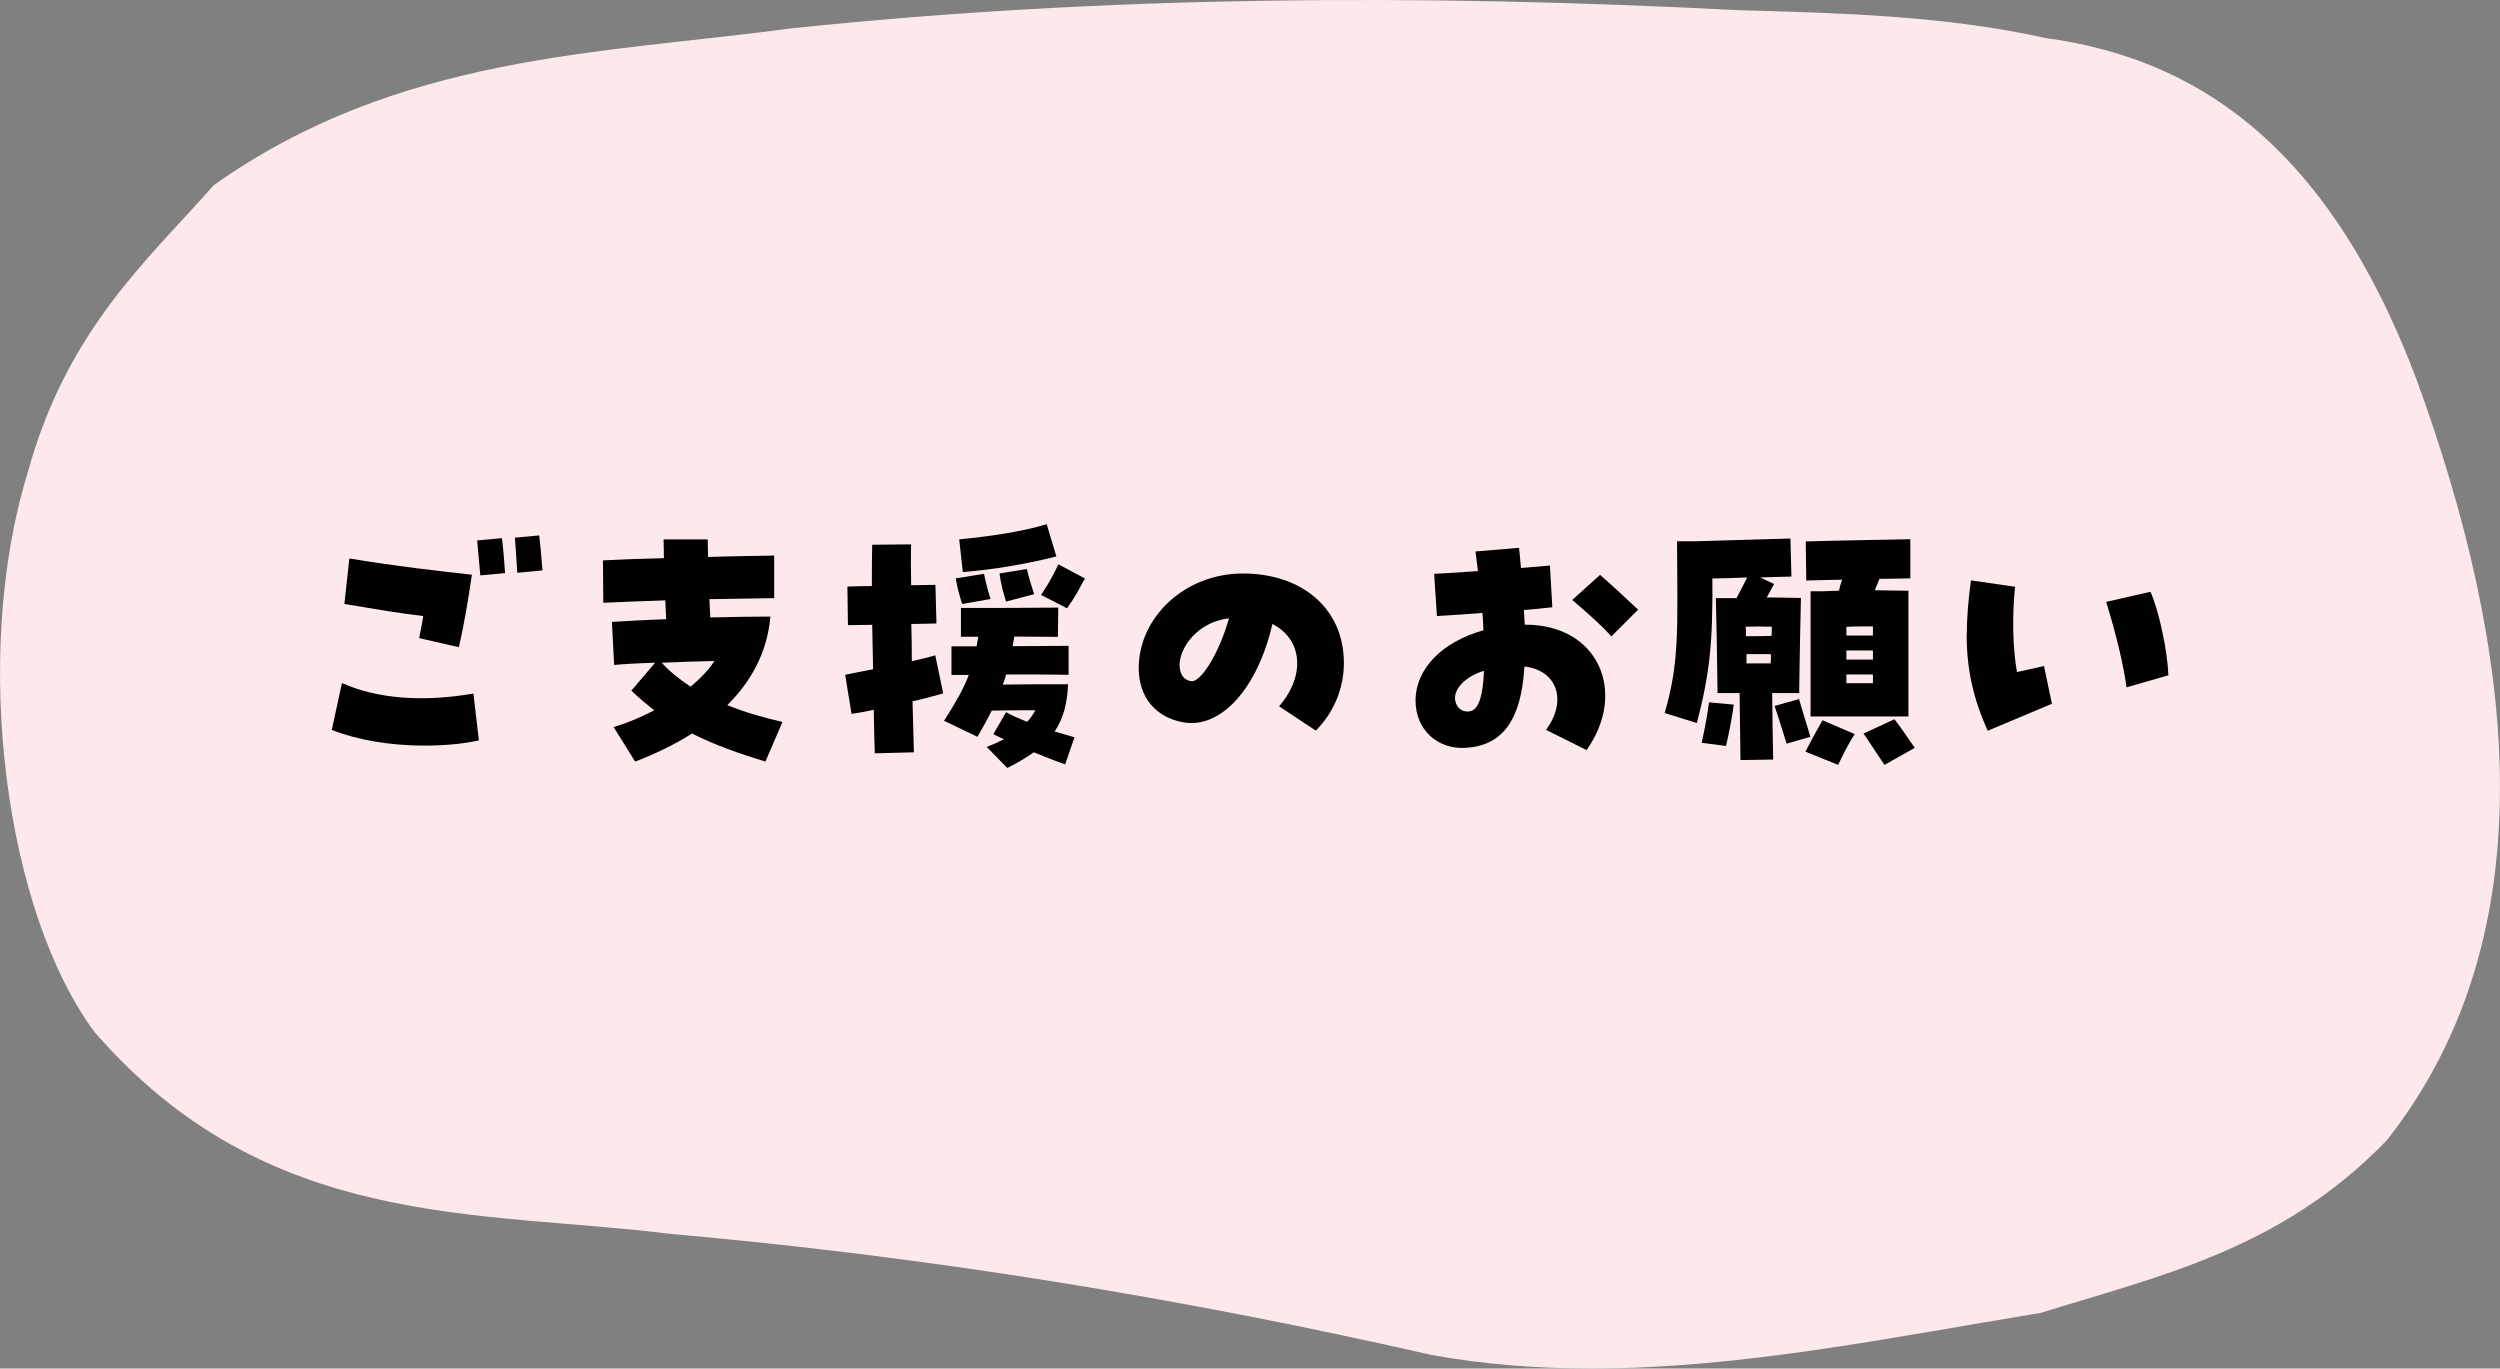
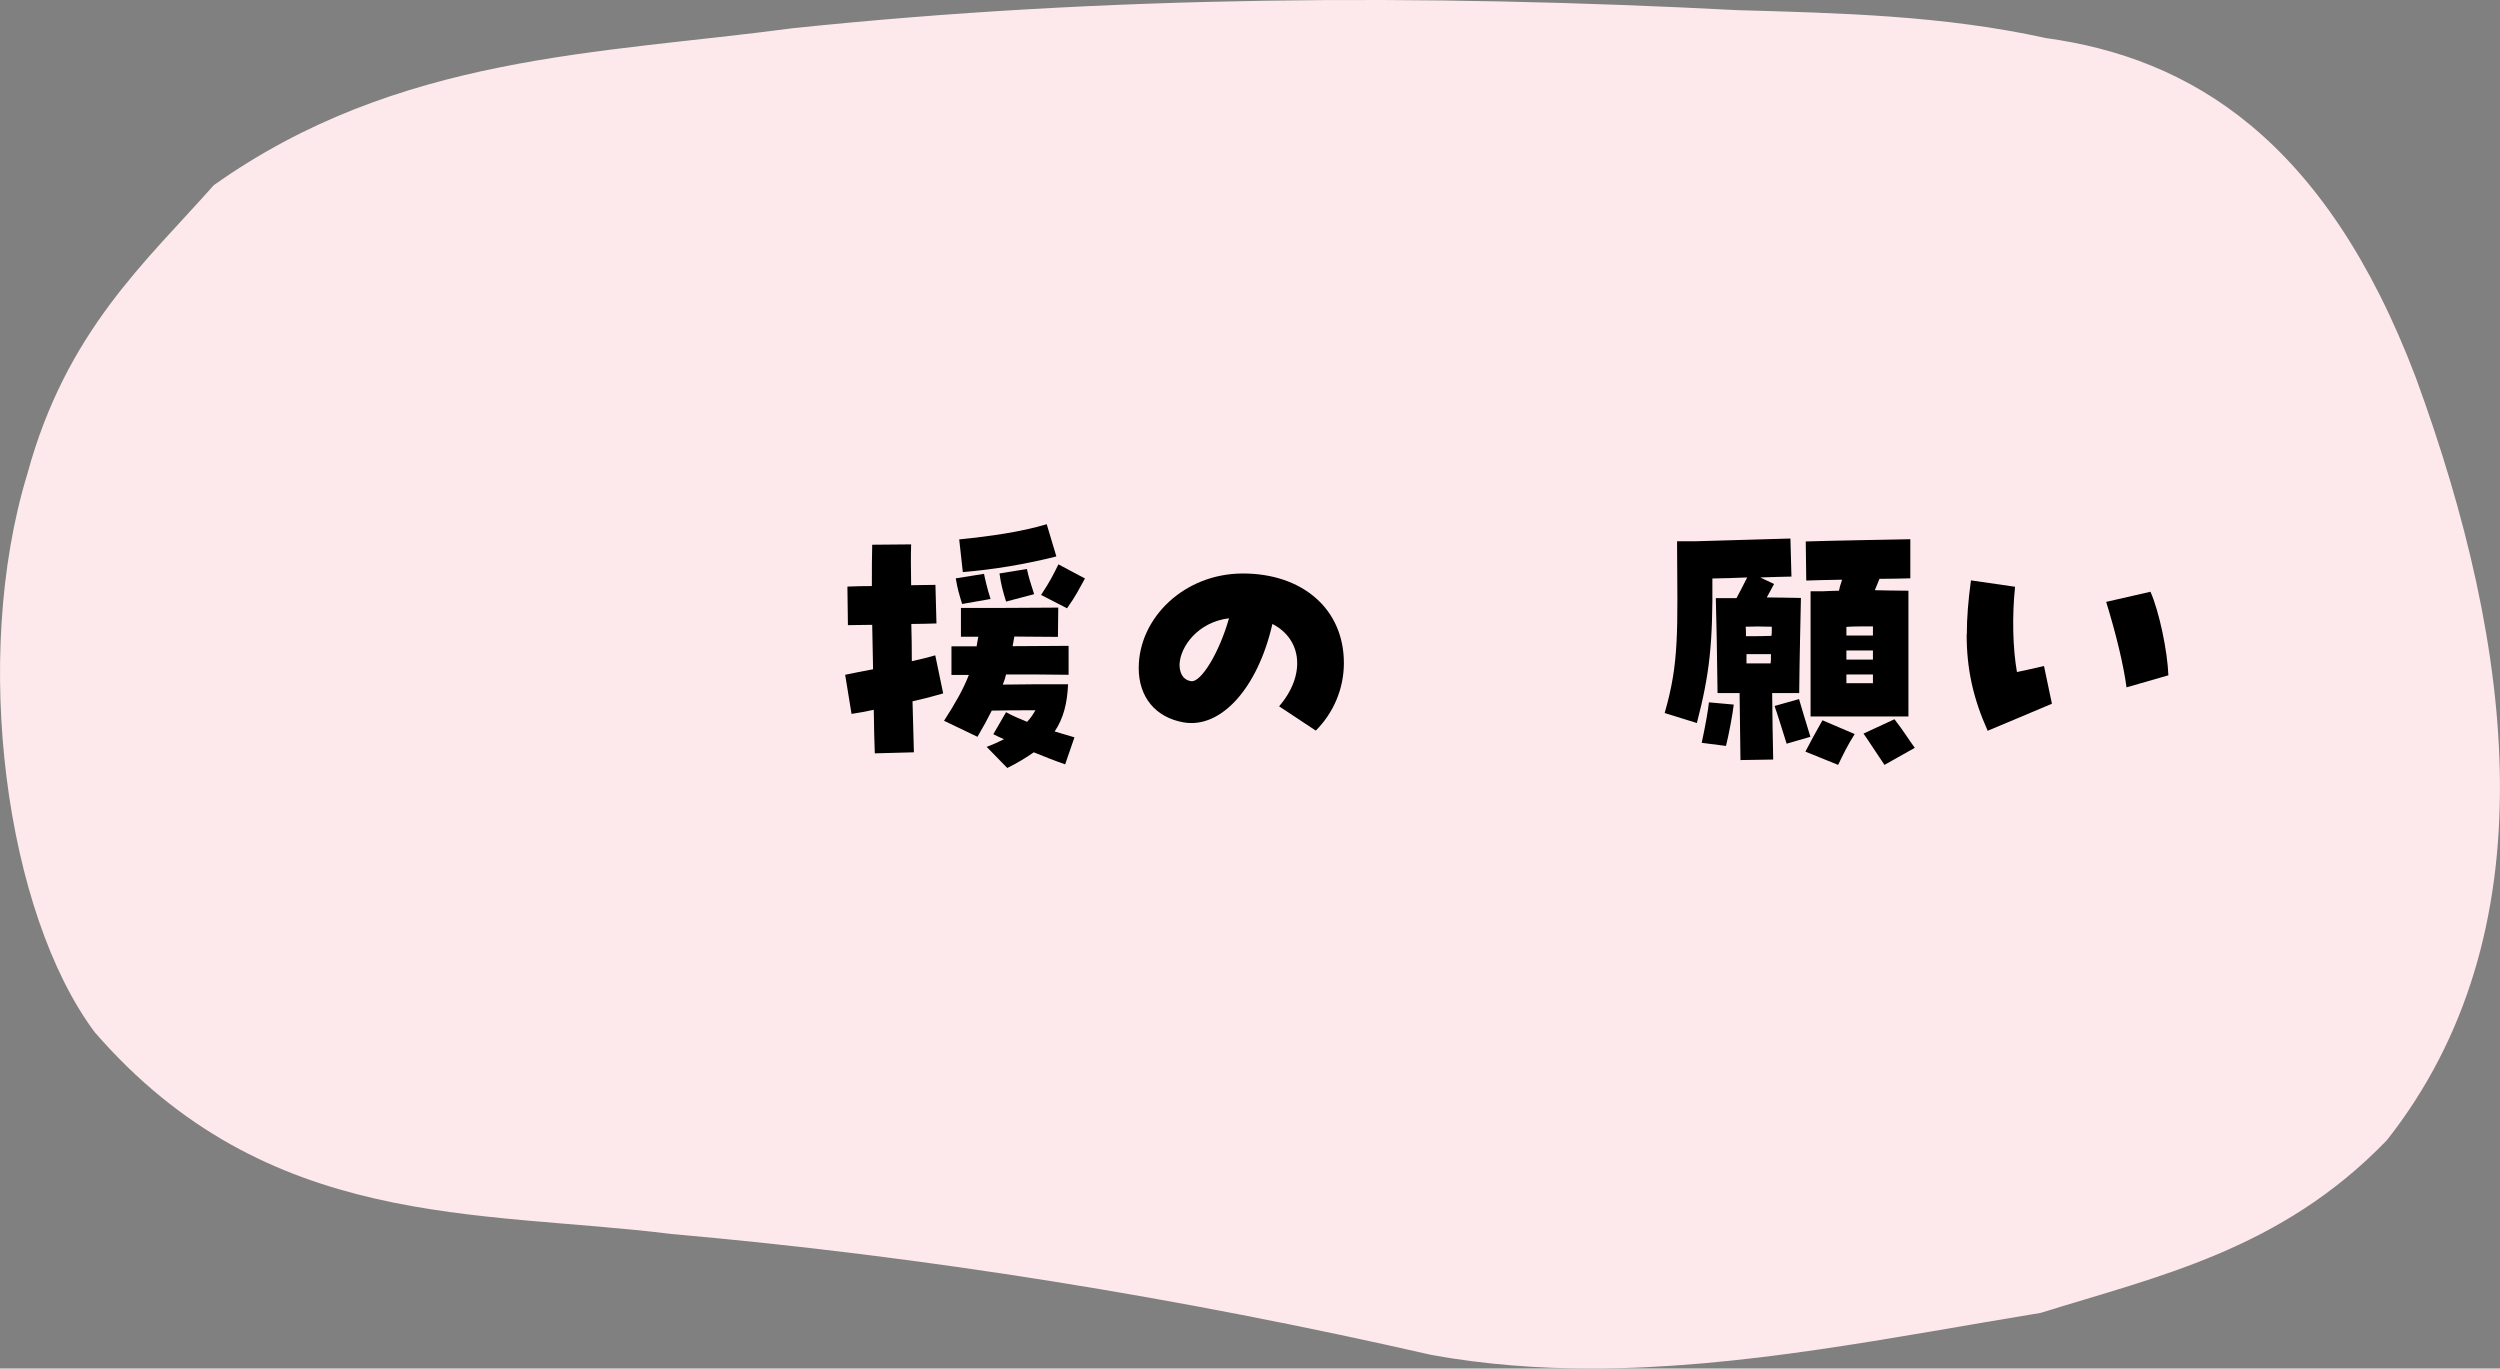
<svg xmlns="http://www.w3.org/2000/svg" id="_レイヤー_2" data-name="レイヤー 2" viewBox="0 0 145.12 79.44">
  <rect x="0" y="0" width="145.12" height="79.44" fill="#808080" stroke="none" />
  <defs>
    <style>
      .cls-1 {
        fill: #fde9ec;
      }
    </style>
  </defs>
  <g id="_レイヤー_1-2" data-name="レイヤー 1">
    <g>
      <path class="cls-1" d="M83.09,78.65c-14.66-3.34-29.37-5.72-44.12-7.02-11.22-1.4-23.44-.16-33.47-11.71C.35,53.03-1.69,38.24,1.59,27.5c2.26-8.29,6.87-12.29,10.82-16.75C23.11,3.16,34.77,3.14,46,1.64,64.28-.27,82.57-.36,100.87.59c5.97.17,11.95.31,17.89,1.62,8.38,1.15,16.21,5.83,21.47,19.7,5.79,15.79,7.8,32.26-1.68,44.28-6.15,6.38-13.31,7.9-20.09,10.02-8.66,1.42-17.39,3.23-26.09,3.23-3.1,0-6.19-.23-9.29-.79Z" />
      <g>
-         <path d="M19.26,42.37l.59-2.72c2.05.91,4.66,1.12,7.63.61l.32,2.72c-.96.21-2.02.3-3.2.3-1.94,0-3.84-.32-5.35-.91ZM24.33,37.04c.08-.43.18-.86.24-1.28-1.25-.14-2.67-.38-4.58-.7l.29-2.64c3.09.5,4.75.67,7.11.94-.18,1.3-.45,2.88-.75,4.21l-2.31-.53ZM27.7,31.37l1.44-.13c.08.61.14,1.57.18,2.03l-1.44.13c-.03-.38-.1-1.14-.18-2.03ZM29.89,31.21l1.41-.13c.05.4.13,1.23.19,2.03l-1.46.14c-.03-.59-.11-1.47-.14-2.05Z" />
-         <path d="M35.61,42.21c.8-.24,1.6-.58,2.37-.98-.45-.35-.9-.72-1.33-1.14l1.38-1.62c-1.01.03-1.9.08-2.38.13l-.13-2.5c.88-.06,1.98-.11,3.15-.16l-.05-1.09c-1.44.05-2.79.1-3.6.14l-.02-2.46c.93-.05,2.19-.1,3.54-.13,0-.35-.02-.7-.02-1.09h2.56c0,.34.02.67.02,1.02,1.55-.05,2.98-.06,3.84-.08v2.47c-.72.02-2.18.03-3.76.06l.05,1.06c1.31-.03,2.56-.05,3.49-.05-.18,2.1-1.14,3.79-2.5,5.14,1.01.42,2.1.72,3.2.98l-.99,2.3c-1.57-.48-2.98-.98-4.26-1.63-1.06.67-2.18,1.2-3.3,1.63l-1.26-2.02ZM41.47,38.37c-.86.02-2,.05-3.06.1.48.53,1.06.98,1.68,1.39.59-.5,1.06-.99,1.38-1.49Z" />
        <path d="M50.73,41.2c-.45.1-.88.18-1.3.24l-.37-2.27c.48-.1,1.02-.21,1.62-.32l-.05-2.58c-.59,0-1.1.02-1.41.02l-.03-2.24c.48-.02.94-.03,1.42-.03,0-.96,0-1.79.02-2.4l2.26-.02c-.02.56-.02,1.39,0,2.37.46,0,.94-.02,1.41-.02l.06,2.24c-.45.02-.94.02-1.46.03.02.7.03,1.44.03,2.16.5-.11.96-.22,1.36-.34l.46,2.21c-.54.16-1.15.32-1.78.46l.08,2.96-2.27.06c-.02-.64-.05-1.52-.06-2.54ZM57.26,43.36c.38-.14.72-.3,1.02-.45-.22-.1-.43-.19-.62-.29l.74-1.28c.37.21.78.38,1.22.56.19-.19.35-.43.48-.67-.82,0-1.94,0-2.53.02-.24.48-.51.98-.83,1.52l-1.94-.93c.67-1.04,1.12-1.84,1.44-2.66h-1.01v-1.66h1.46c.03-.18.06-.37.1-.56h-1.01v-1.67c1.74,0,3.63,0,5.65-.02l-.02,1.7c-1.07,0-1.76-.02-2.53-.02l-.1.56c1.14,0,2.27-.02,3.25-.02v1.68c-1.25-.02-2.35-.02-3.63-.02-.05.21-.11.4-.19.59,1.15-.02,2.96-.03,3.79-.02-.05,1.12-.27,1.98-.78,2.74.42.13.82.24,1.15.34l-.54,1.57c-.61-.21-1.23-.46-1.82-.7-.43.3-.93.61-1.54.91l-1.2-1.23ZM55.49,33.57l1.63-.26c.06.3.19.88.38,1.46l-1.65.29c-.18-.59-.27-.88-.37-1.49ZM55.69,31.31c1.86-.19,3.55-.43,5.07-.88l.56,1.87c-1.78.45-3.57.75-5.43.91l-.21-1.9ZM58.01,33.29l1.6-.26c.11.51.21.8.42,1.46l-1.63.43c-.18-.59-.3-1.01-.38-1.63ZM60.43,34.54c.54-.82.69-1.14,1.01-1.78l1.54.82c-.34.61-.53,1.01-1.04,1.73l-1.5-.77Z" />
        <path d="M74.24,41.01c1.55-1.78,1.38-3.89-.38-4.79-.85,3.73-2.99,6.1-5.17,5.71-1.62-.29-2.59-1.47-2.59-3.15,0-2.91,2.64-5.49,6.05-5.49s5.86,2.02,5.86,5.2c0,1.47-.59,2.88-1.63,3.92l-2.13-1.41ZM71.34,35.89c-1.82.22-2.83,1.66-2.87,2.67,0,.37.1.88.66.98.58.11,1.66-1.68,2.21-3.65Z" />
-         <path d="M89.74,42.37c1.25-1.68.67-3.46-1.25-3.68-.18,3.09-1.25,4.58-3.39,4.72-1.67.11-2.93-1.07-2.93-2.74,0-1.84,1.54-3.42,3.94-4.08-.02-.48-.03-.75-.06-1.01-.62.05-1.47.11-2.64.18l-.16-2.45c.58-.03,1.52-.08,2.54-.16-.06-.58-.11-.86-.14-1.14l2.53-.21c.03.38.08.78.11,1.17.7-.06,1.31-.11,1.68-.14l.14,2.42c-.7.08-1.23.13-1.65.16.03.43.03.64.05.85,4.27-.02,5.97,3.91,3.59,7.28l-2.35-1.17ZM86.14,38.94c-.98.29-1.68.96-1.68,1.57,0,.5.38.86.85.78.5-.06.78-.86.83-2.35ZM91.26,34.83l1.62-1.46c.58.5,1.33,1.2,2.21,2.02l-1.55,1.55c-.53-.58-1.09-1.1-2.27-2.11Z" />
        <path d="M96.63,41.39c.85-2.93.75-4.72.72-9.97h1.04c1.01-.02,4.5-.14,5.54-.16l.06,2.21c-.38,0-1.06.03-1.81.05l.8.38c-.16.3-.29.54-.42.78.59,0,1.3.02,1.98.03-.02,1.12-.08,3.36-.1,5.52h-1.57c.02,1.84.03,2.38.06,3.86l-1.9.03c-.02-1.57-.03-2.24-.05-3.89h-1.28c-.03-2.32-.06-4.15-.1-5.51h1.2c.18-.34.37-.69.62-1.2-.69.03-1.41.05-2.02.06.03,3.79-.16,5.54-.9,8.39l-1.9-.59ZM98.78,43.12c.22-1.01.38-1.94.42-2.35l1.44.13c-.06.56-.29,1.76-.45,2.4l-1.41-.18ZM101.34,36.93c.69,0,1.06,0,1.49-.02.02-.11.02-.22.02-.53-.61-.02-1.06-.02-1.52,0,.02.11.02.19.02.54ZM102.78,38.51c.02-.11.02-.22.02-.54h-1.42v.54h1.41ZM103.01,40.98l1.42-.4c.1.37.37,1.23.66,2.19l-1.38.4c-.16-.51-.51-1.65-.7-2.19ZM104.8,43.63c.34-.64.51-.98.99-1.82l1.87.8c-.45.72-.66,1.17-.96,1.79l-1.9-.77ZM105.09,34.32h.78c.3-.02.61-.02.88-.03.03-.16.06-.29.18-.64-1.01.02-1.7.03-2.08.05l-.03-2.27c1.54-.05,4.64-.1,6.07-.13v2.27c-.46.02-1.1.02-1.79.03-.1.24-.19.45-.27.66.62.02,1.23.02,1.95.03v7.3h-5.68v-7.27ZM107.18,36.89h1.54v-.53c-.77,0-1.14,0-1.54.03v.5ZM107.18,38.29h1.54v-.53h-1.54v.53ZM107.18,39.66h1.54v-.51h-1.54v.51ZM108.18,42.58l1.79-.83c.58.75.77,1.1,1.18,1.66l-1.76.99c-.42-.61-.85-1.3-1.22-1.82Z" />
        <path d="M114.17,36.81c0-.93.08-1.94.24-3.12l2.56.37c-.18,1.73-.13,3.6.11,4.95.56-.11.99-.22,1.57-.35l.46,2.19c-1.23.53-2.53,1.06-3.73,1.57-.85-1.9-1.22-3.6-1.22-5.6ZM122.25,34.94l2.58-.59c.5,1.12.99,3.44,1.04,4.85l-2.43.7c-.16-1.23-.58-3.01-1.18-4.96Z" />
      </g>
    </g>
  </g>
</svg>